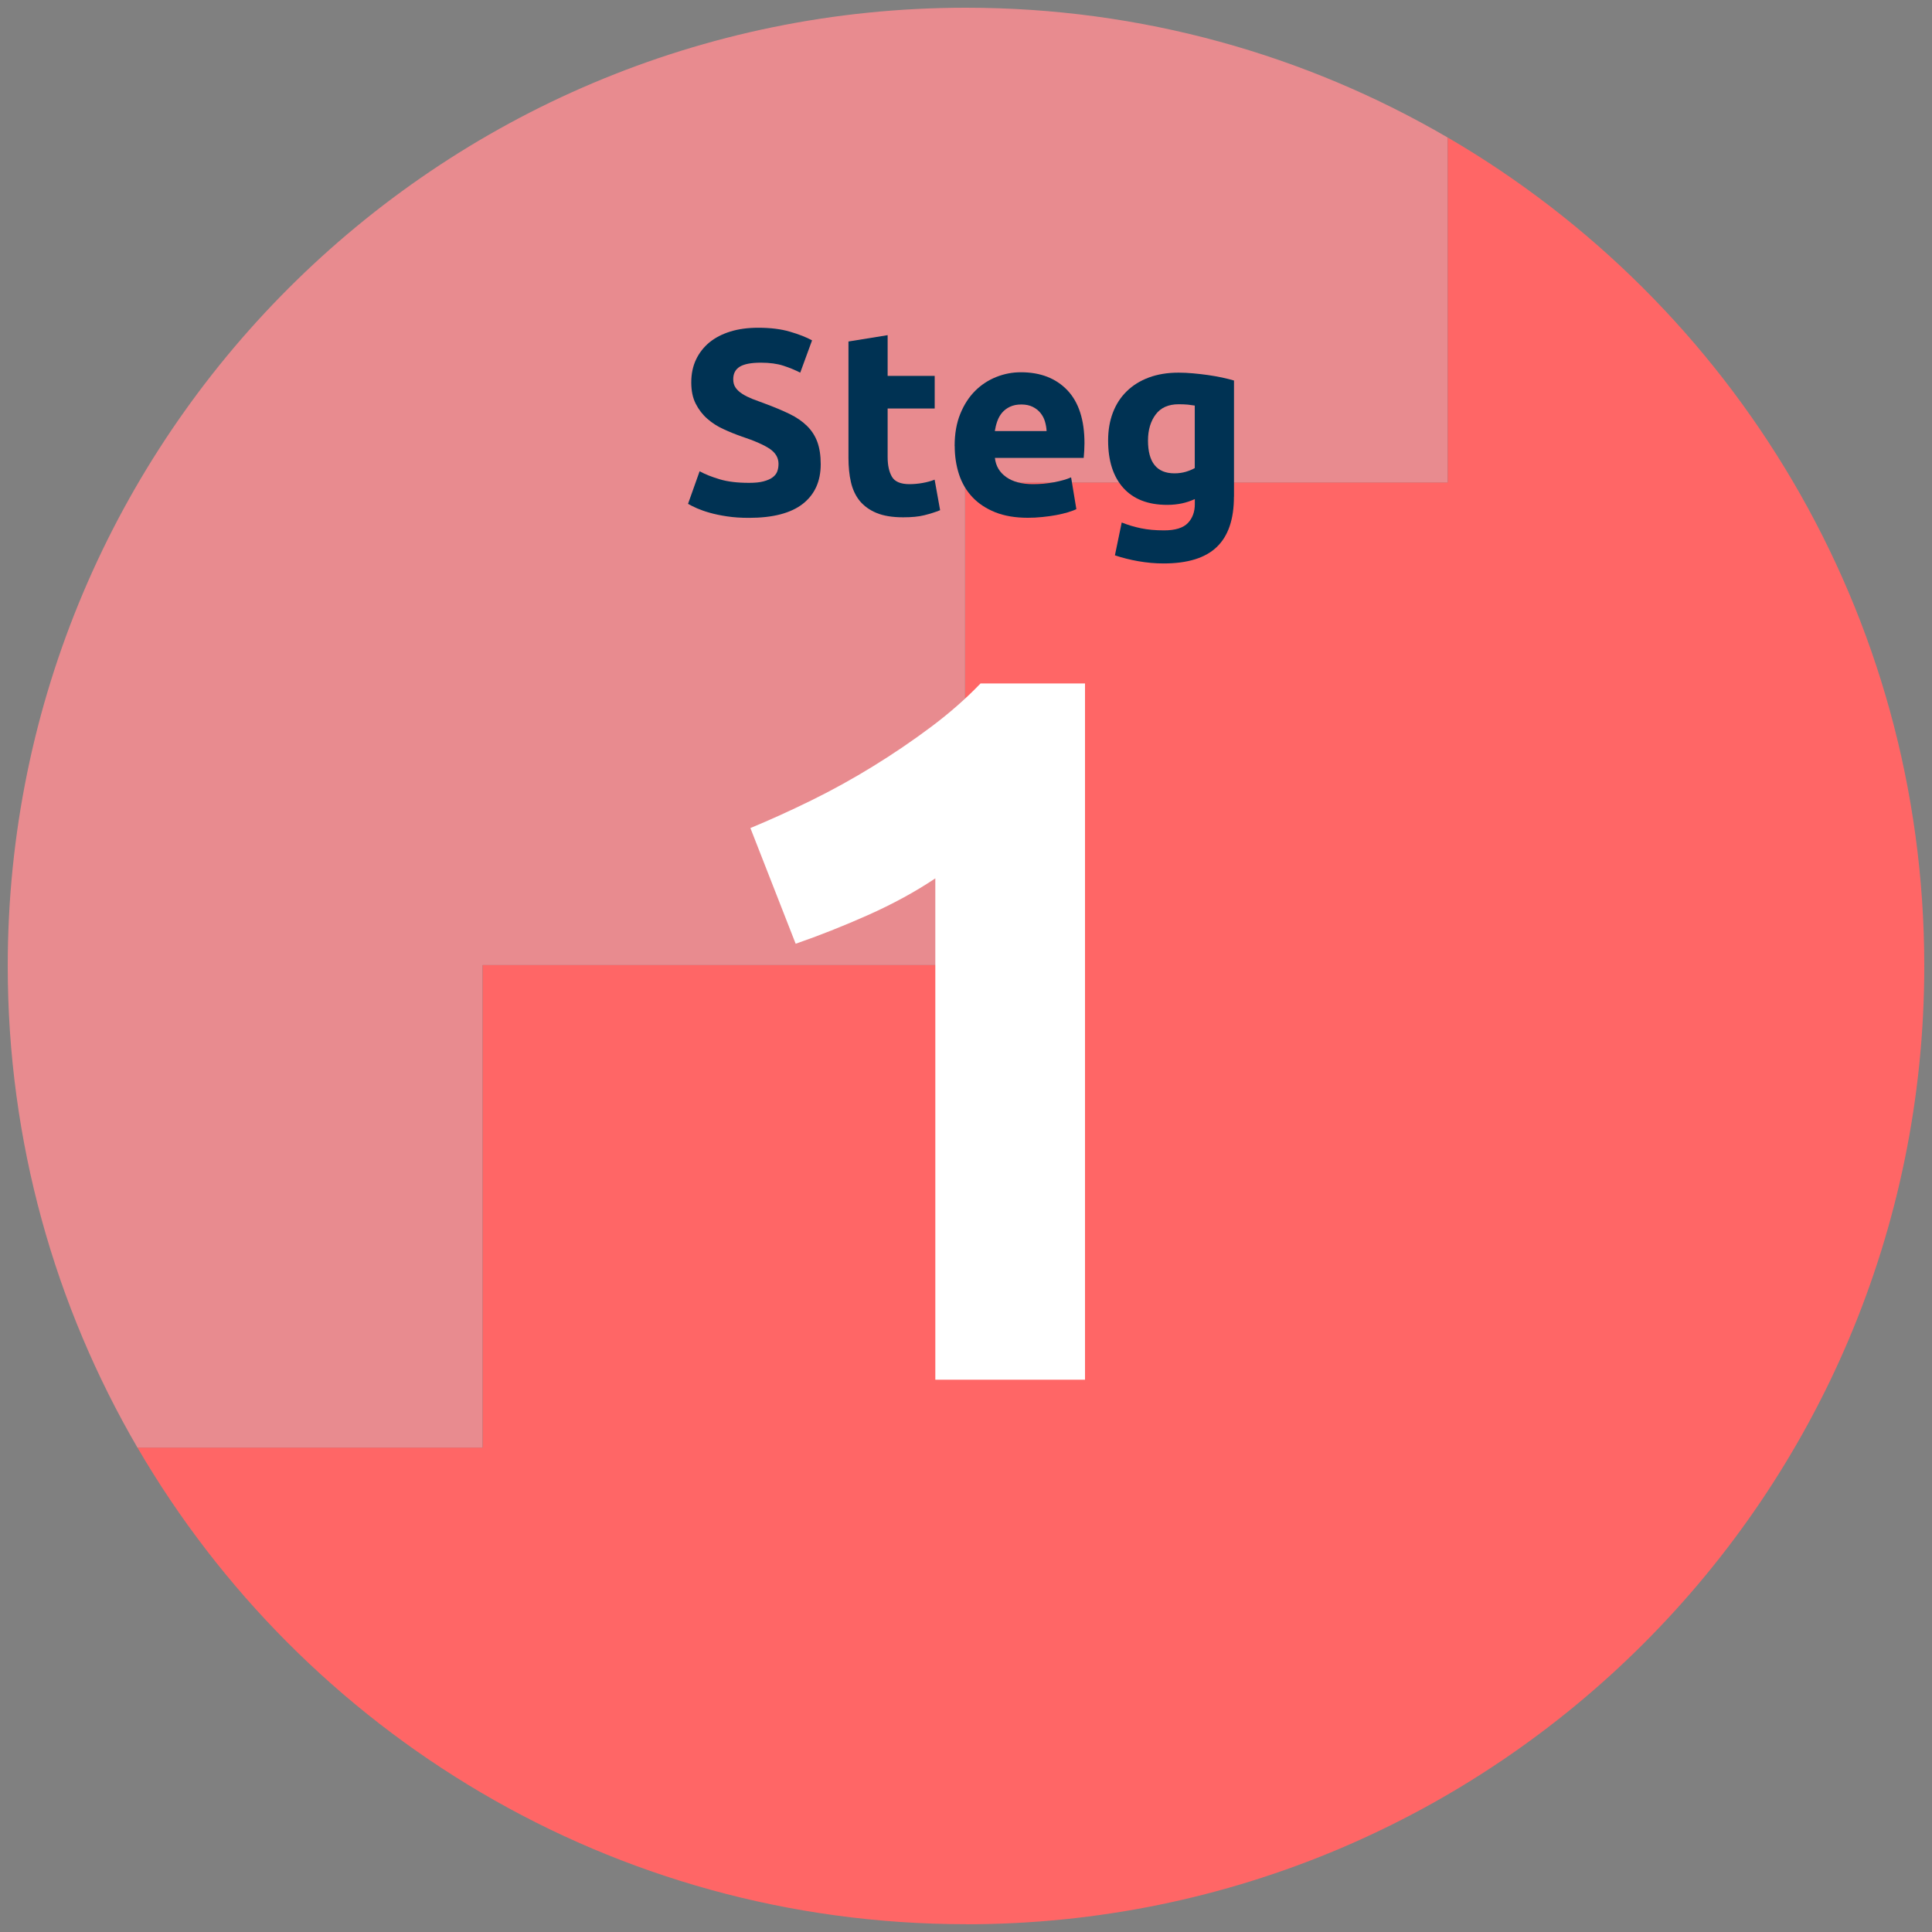
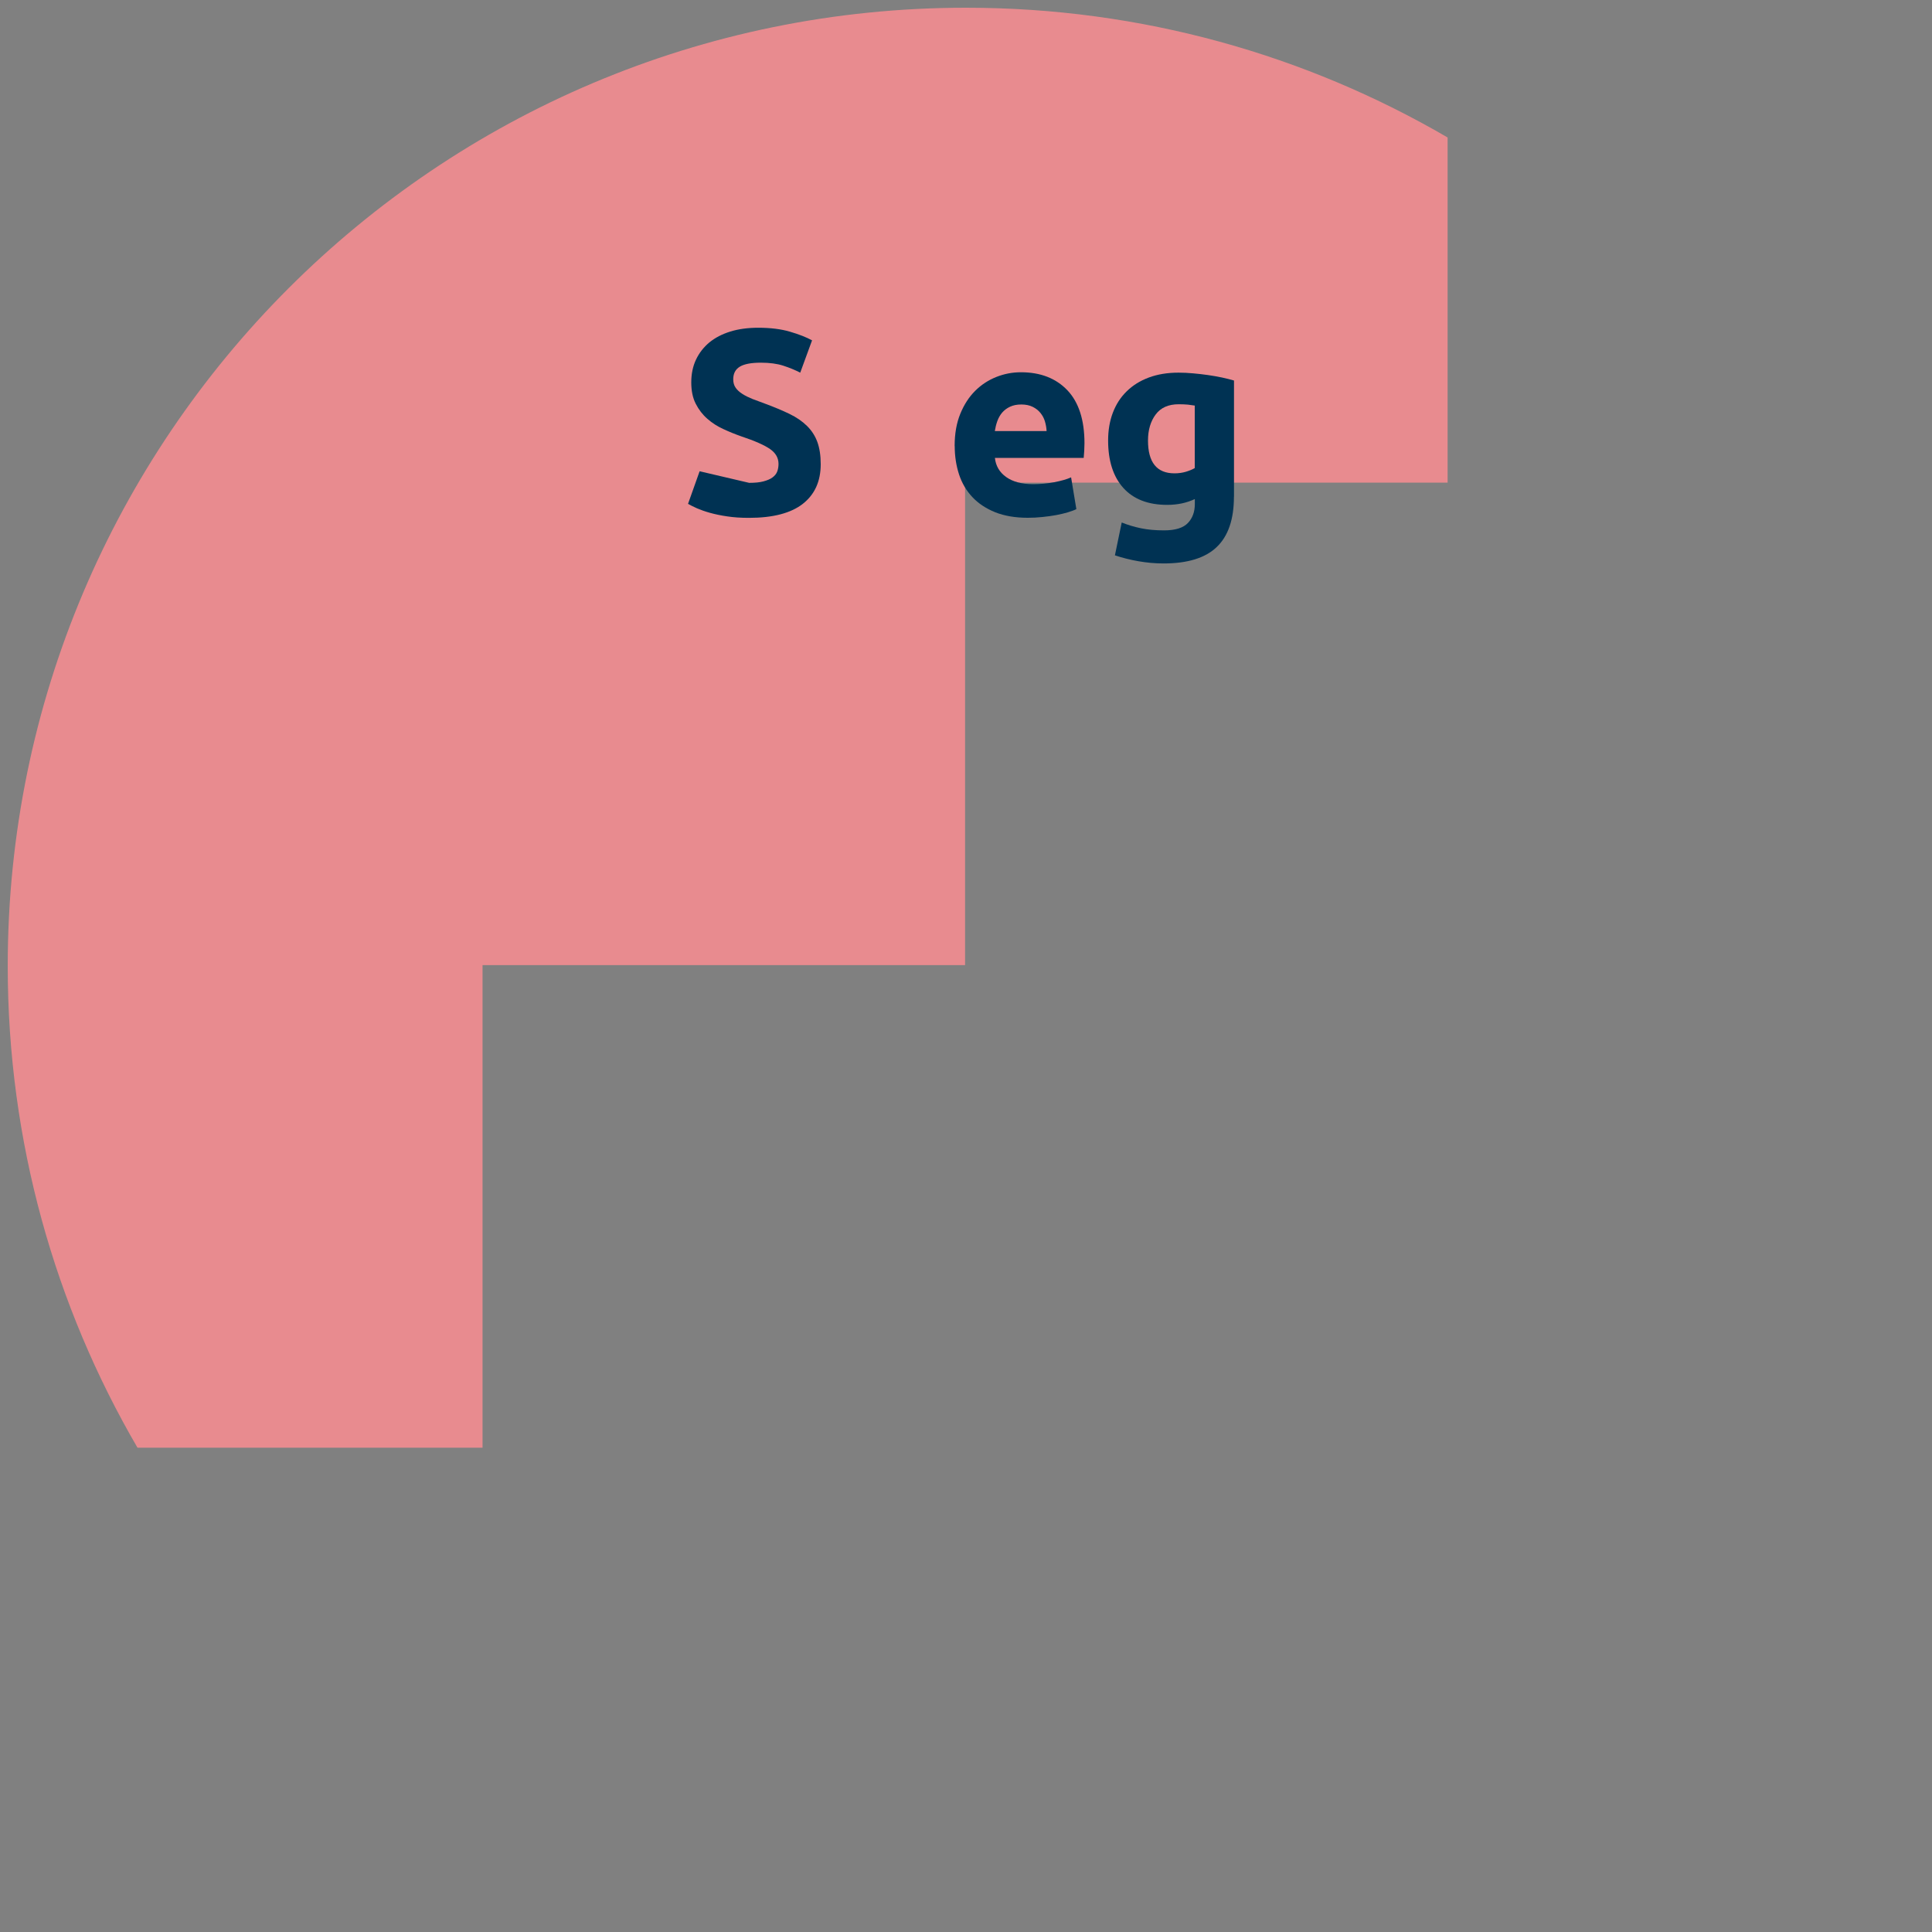
<svg xmlns="http://www.w3.org/2000/svg" id="Layer_1" viewBox="0 0 250 250">
  <rect x="0" y="0" width="250" height="250" fill="#808080" stroke="none" />
  <defs>
    <style>.cls-1{fill:#003253;}.cls-2{fill:#e88b8f;}.cls-3{fill:#fff;}.cls-4{fill:#f66;}</style>
  </defs>
  <g>
    <path class="cls-2" d="m62.44,124.89h62.44v-62.44h62.44V17.79C169.02,7.12,147.72,1,125,1,56.52,1,1,56.52,1,125c0,22.72,6.12,44.02,16.79,62.33h44.65v-62.44Z" />
-     <path class="cls-4" d="m125,249c68.48,0,124-55.52,124-124,0-45.76-24.79-85.72-61.67-107.21v44.65h-62.44v62.44h-62.44v62.44H17.79c21.49,36.88,61.45,61.67,107.21,61.67Z" />
  </g>
  <g>
-     <path class="cls-1" d="m96.94,62.48c.75,0,1.37-.06,1.85-.19s.88-.29,1.17-.51c.29-.21.5-.47.61-.76.11-.29.17-.62.17-.99,0-.77-.36-1.41-1.09-1.92-.73-.51-1.97-1.06-3.74-1.65-.77-.27-1.54-.58-2.31-.94-.77-.35-1.46-.79-2.07-1.33-.61-.53-1.11-1.18-1.5-1.94-.39-.76-.58-1.68-.58-2.77s.2-2.07.61-2.94c.41-.87.99-1.61,1.73-2.23.75-.61,1.65-1.08,2.72-1.41,1.06-.33,2.27-.49,3.6-.49,1.59,0,2.96.17,4.11.51,1.16.34,2.11.71,2.86,1.12l-1.53,4.18c-.66-.34-1.39-.64-2.19-.9-.8-.26-1.77-.39-2.91-.39-1.27,0-2.18.18-2.74.53-.56.35-.83.89-.83,1.62,0,.43.1.79.31,1.09.2.29.49.56.87.8.37.24.8.45,1.29.65.49.19,1.03.39,1.61.6,1.22.45,2.29.9,3.2,1.34s1.66.96,2.26,1.55c.6.59,1.05,1.28,1.34,2.07.29.79.44,1.76.44,2.89,0,2.2-.77,3.91-2.31,5.12-1.54,1.21-3.87,1.82-6.97,1.82-1.04,0-1.98-.06-2.82-.19-.84-.12-1.58-.28-2.23-.46-.65-.18-1.2-.38-1.67-.58-.46-.21-.86-.4-1.17-.58l1.5-4.22c.7.39,1.57.73,2.6,1.04,1.03.31,2.29.46,3.79.46Z" />
-     <path class="cls-1" d="m109.79,44.19l5.07-.82v5.27h6.09v4.22h-6.09v6.29c0,1.07.19,1.92.56,2.55s1.13.95,2.26.95c.54,0,1.11-.05,1.68-.15s1.1-.24,1.58-.43l.71,3.95c-.61.25-1.29.46-2.04.65s-1.67.27-2.75.27c-1.38,0-2.53-.19-3.43-.56s-1.63-.9-2.18-1.56c-.54-.67-.92-1.48-1.14-2.43-.22-.95-.32-2.01-.32-3.16v-15.03Z" />
+     <path class="cls-1" d="m96.94,62.48c.75,0,1.37-.06,1.85-.19s.88-.29,1.17-.51c.29-.21.5-.47.61-.76.11-.29.17-.62.17-.99,0-.77-.36-1.41-1.09-1.92-.73-.51-1.97-1.06-3.74-1.65-.77-.27-1.54-.58-2.31-.94-.77-.35-1.46-.79-2.07-1.33-.61-.53-1.11-1.18-1.5-1.94-.39-.76-.58-1.68-.58-2.77s.2-2.07.61-2.94c.41-.87.99-1.61,1.73-2.23.75-.61,1.65-1.08,2.72-1.41,1.06-.33,2.27-.49,3.6-.49,1.59,0,2.96.17,4.11.51,1.16.34,2.11.71,2.86,1.12l-1.53,4.18c-.66-.34-1.39-.64-2.19-.9-.8-.26-1.77-.39-2.91-.39-1.27,0-2.18.18-2.74.53-.56.35-.83.89-.83,1.62,0,.43.1.79.31,1.09.2.29.49.56.87.8.37.24.8.45,1.29.65.49.19,1.03.39,1.61.6,1.22.45,2.29.9,3.2,1.34s1.66.96,2.26,1.55c.6.59,1.05,1.28,1.34,2.07.29.79.44,1.76.44,2.89,0,2.2-.77,3.91-2.31,5.12-1.54,1.21-3.87,1.82-6.97,1.82-1.04,0-1.98-.06-2.82-.19-.84-.12-1.58-.28-2.23-.46-.65-.18-1.2-.38-1.67-.58-.46-.21-.86-.4-1.17-.58l1.5-4.22Z" />
    <path class="cls-1" d="m123.53,57.72c0-1.59.24-2.97.73-4.17s1.13-2.18,1.92-2.97c.79-.79,1.71-1.39,2.74-1.8s2.09-.61,3.18-.61c2.54,0,4.54.78,6.02,2.33,1.47,1.55,2.21,3.84,2.21,6.85,0,.29-.01.62-.03.97s-.05.66-.07.93h-11.49c.11,1.04.6,1.87,1.46,2.48.86.61,2.02.92,3.47.92.93,0,1.84-.08,2.74-.25.89-.17,1.63-.38,2.19-.63l.68,4.11c-.27.14-.64.27-1.09.41-.45.14-.96.25-1.51.36-.56.1-1.15.19-1.79.25-.63.07-1.27.1-1.9.1-1.61,0-3.01-.24-4.2-.71-1.19-.48-2.18-1.13-2.96-1.96-.78-.83-1.36-1.81-1.73-2.94-.37-1.13-.56-2.36-.56-3.67Zm11.9-1.94c-.02-.43-.1-.85-.22-1.26-.12-.41-.32-.77-.58-1.09-.26-.32-.59-.58-.99-.78-.4-.2-.89-.31-1.48-.31s-1.05.1-1.46.29-.75.45-1.02.76c-.27.32-.48.69-.63,1.11-.15.42-.25.84-.32,1.28h6.7Z" />
    <path class="cls-1" d="m159.67,64.28c0,2.92-.74,5.09-2.23,6.51-1.48,1.42-3.78,2.12-6.88,2.12-1.09,0-2.18-.1-3.26-.29-1.09-.19-2.1-.45-3.03-.76l.88-4.25c.79.32,1.63.57,2.5.75.87.18,1.86.27,2.98.27,1.45,0,2.48-.32,3.08-.95s.9-1.45.9-2.45v-.65c-.54.25-1.11.44-1.68.56-.58.12-1.21.19-1.89.19-2.47,0-4.36-.73-5.68-2.19-1.31-1.46-1.97-3.51-1.97-6.14,0-1.31.2-2.51.61-3.59.41-1.08,1-2,1.79-2.77.78-.77,1.74-1.37,2.87-1.79,1.13-.42,2.41-.63,3.84-.63.61,0,1.24.03,1.89.09.65.06,1.29.13,1.92.22.63.09,1.24.2,1.82.32.58.12,1.09.26,1.55.39v15.03Zm-11.12-7.28c0,2.83,1.14,4.25,3.43,4.25.52,0,1.01-.07,1.46-.2.45-.14.84-.29,1.16-.48v-8.09c-.25-.04-.54-.08-.88-.12-.34-.03-.74-.05-1.19-.05-1.34,0-2.33.44-2.99,1.33-.66.88-.99,2.01-.99,3.37Z" />
-     <path class="cls-3" d="m97.1,107.15c2.51-1.04,5.14-2.23,7.87-3.57,2.73-1.34,5.4-2.82,8-4.42,2.6-1.6,5.09-3.29,7.47-5.07,2.38-1.78,4.53-3.66,6.44-5.65h13.52v90.09h-19.37v-64.87c-2.6,1.74-5.5,3.32-8.71,4.75-3.21,1.43-6.33,2.66-9.36,3.71l-5.85-14.95Z" />
  </g>
</svg>